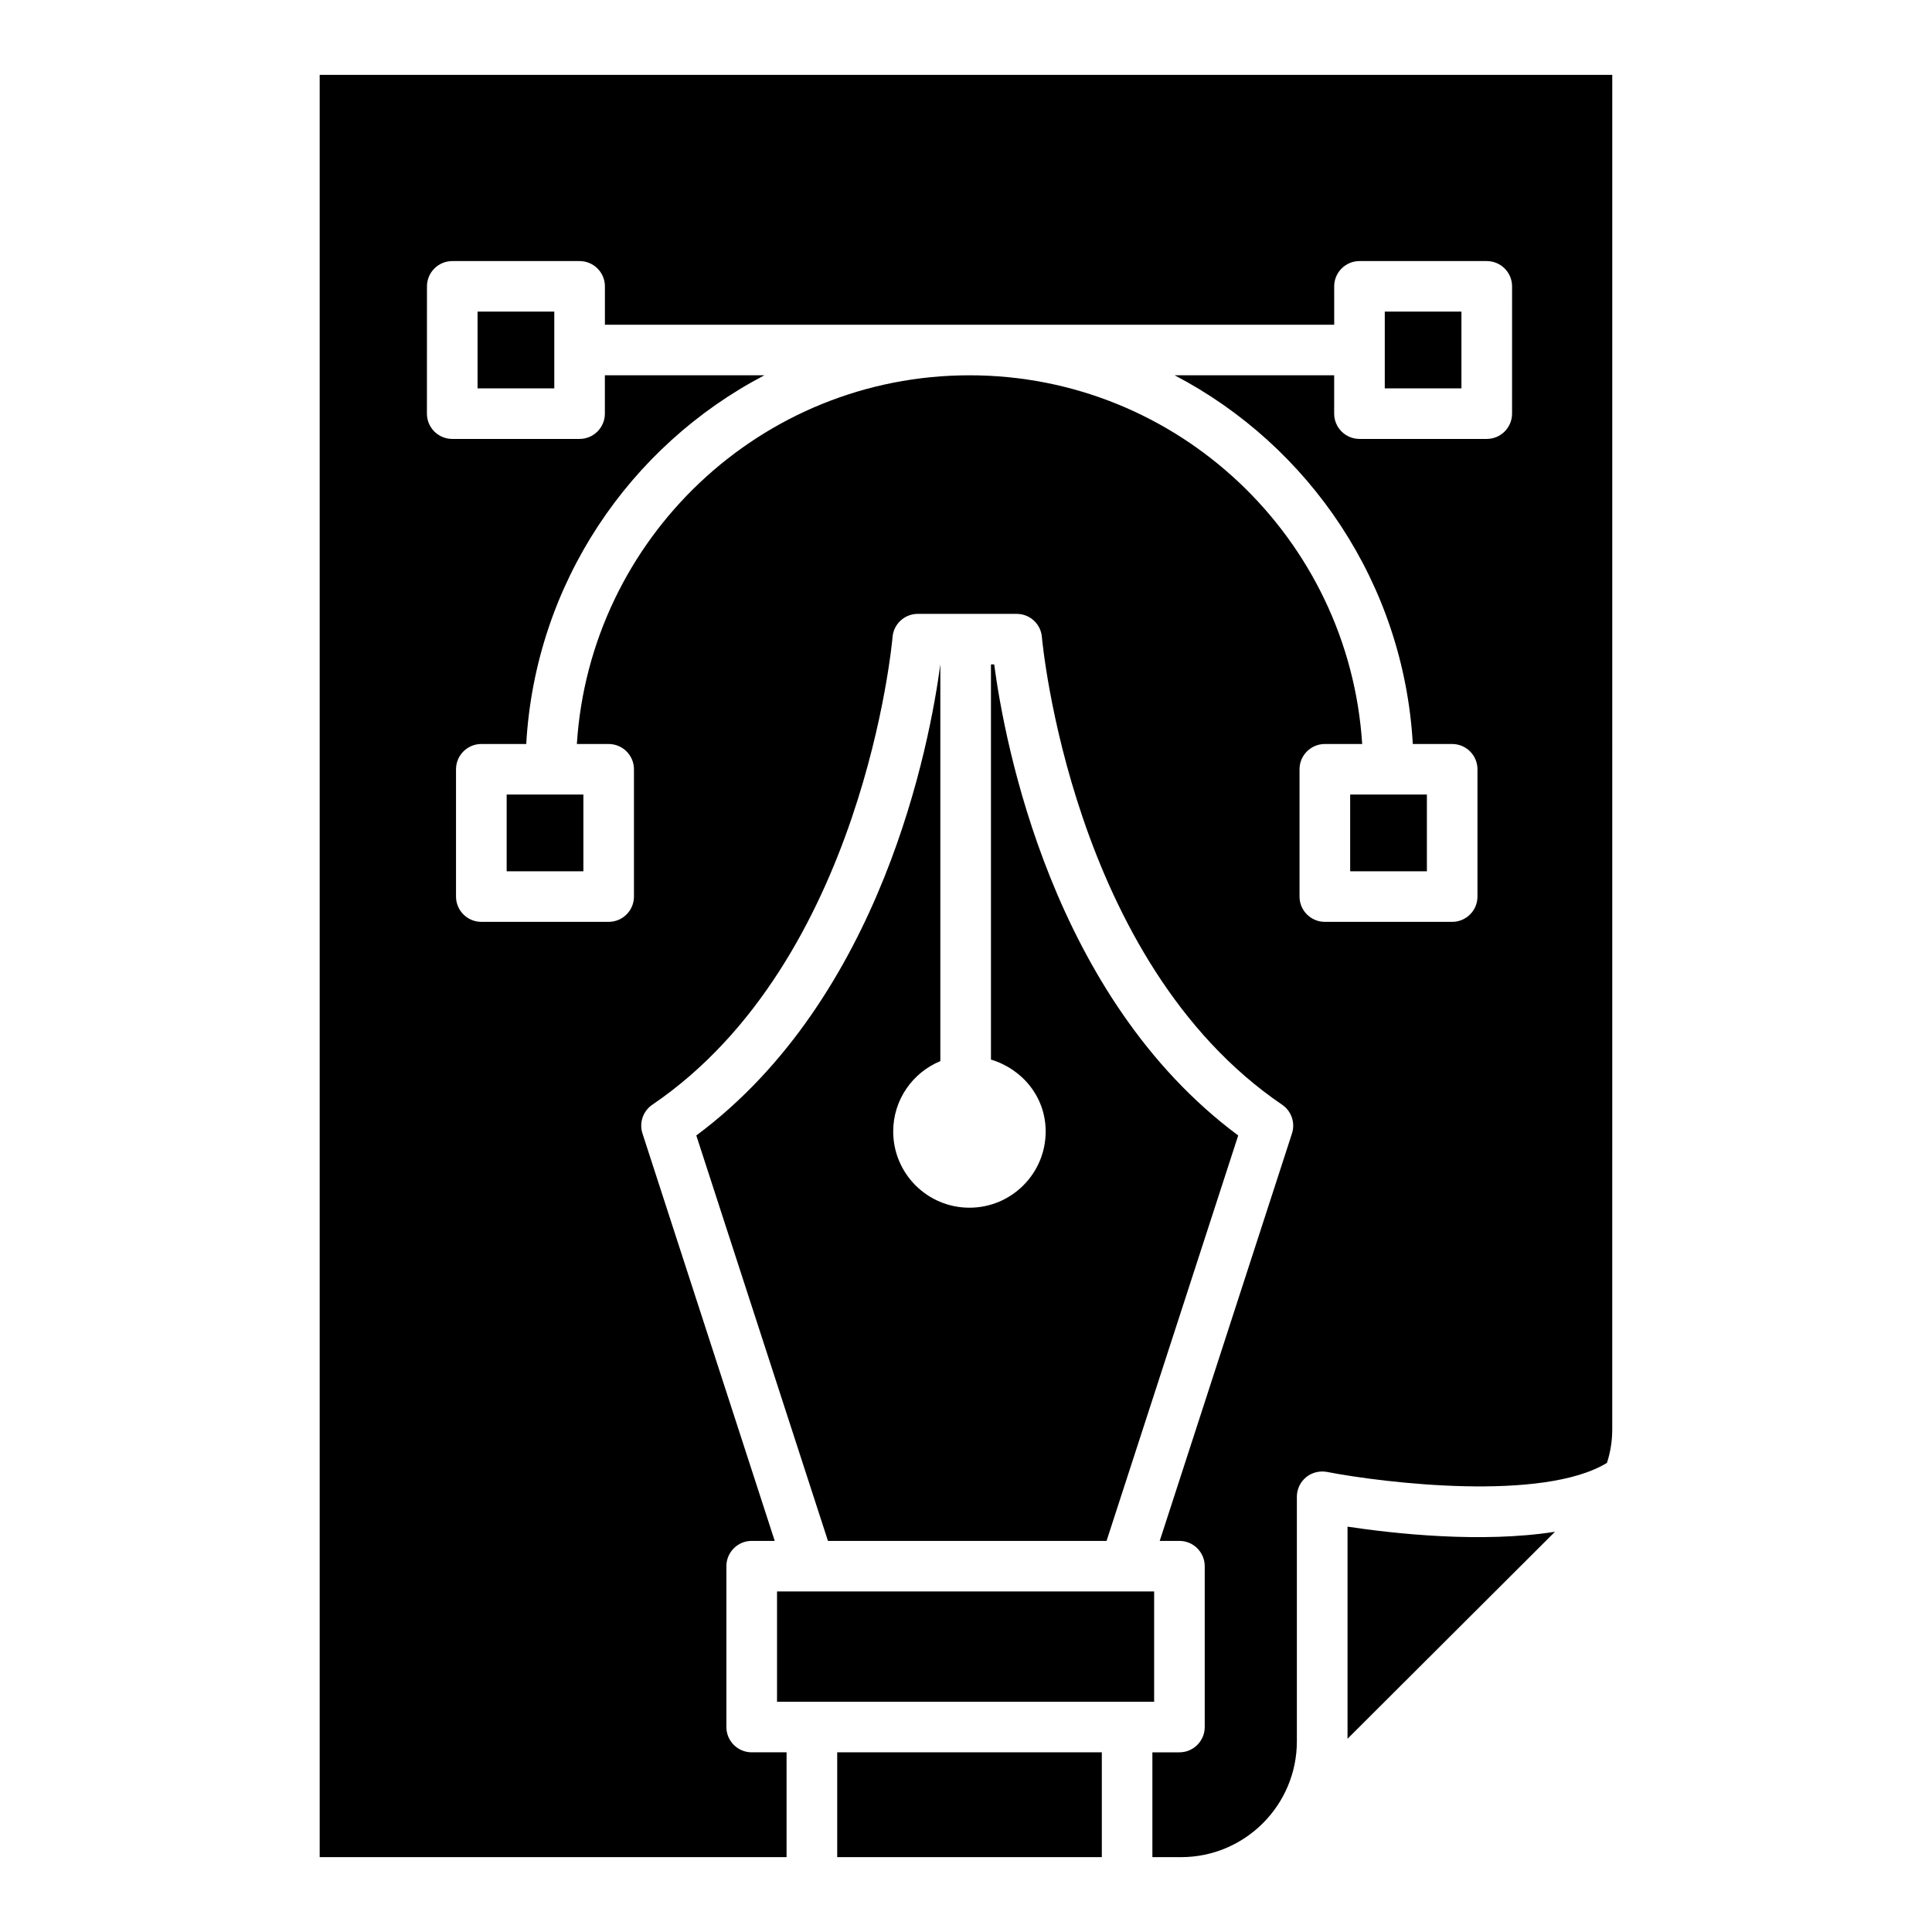
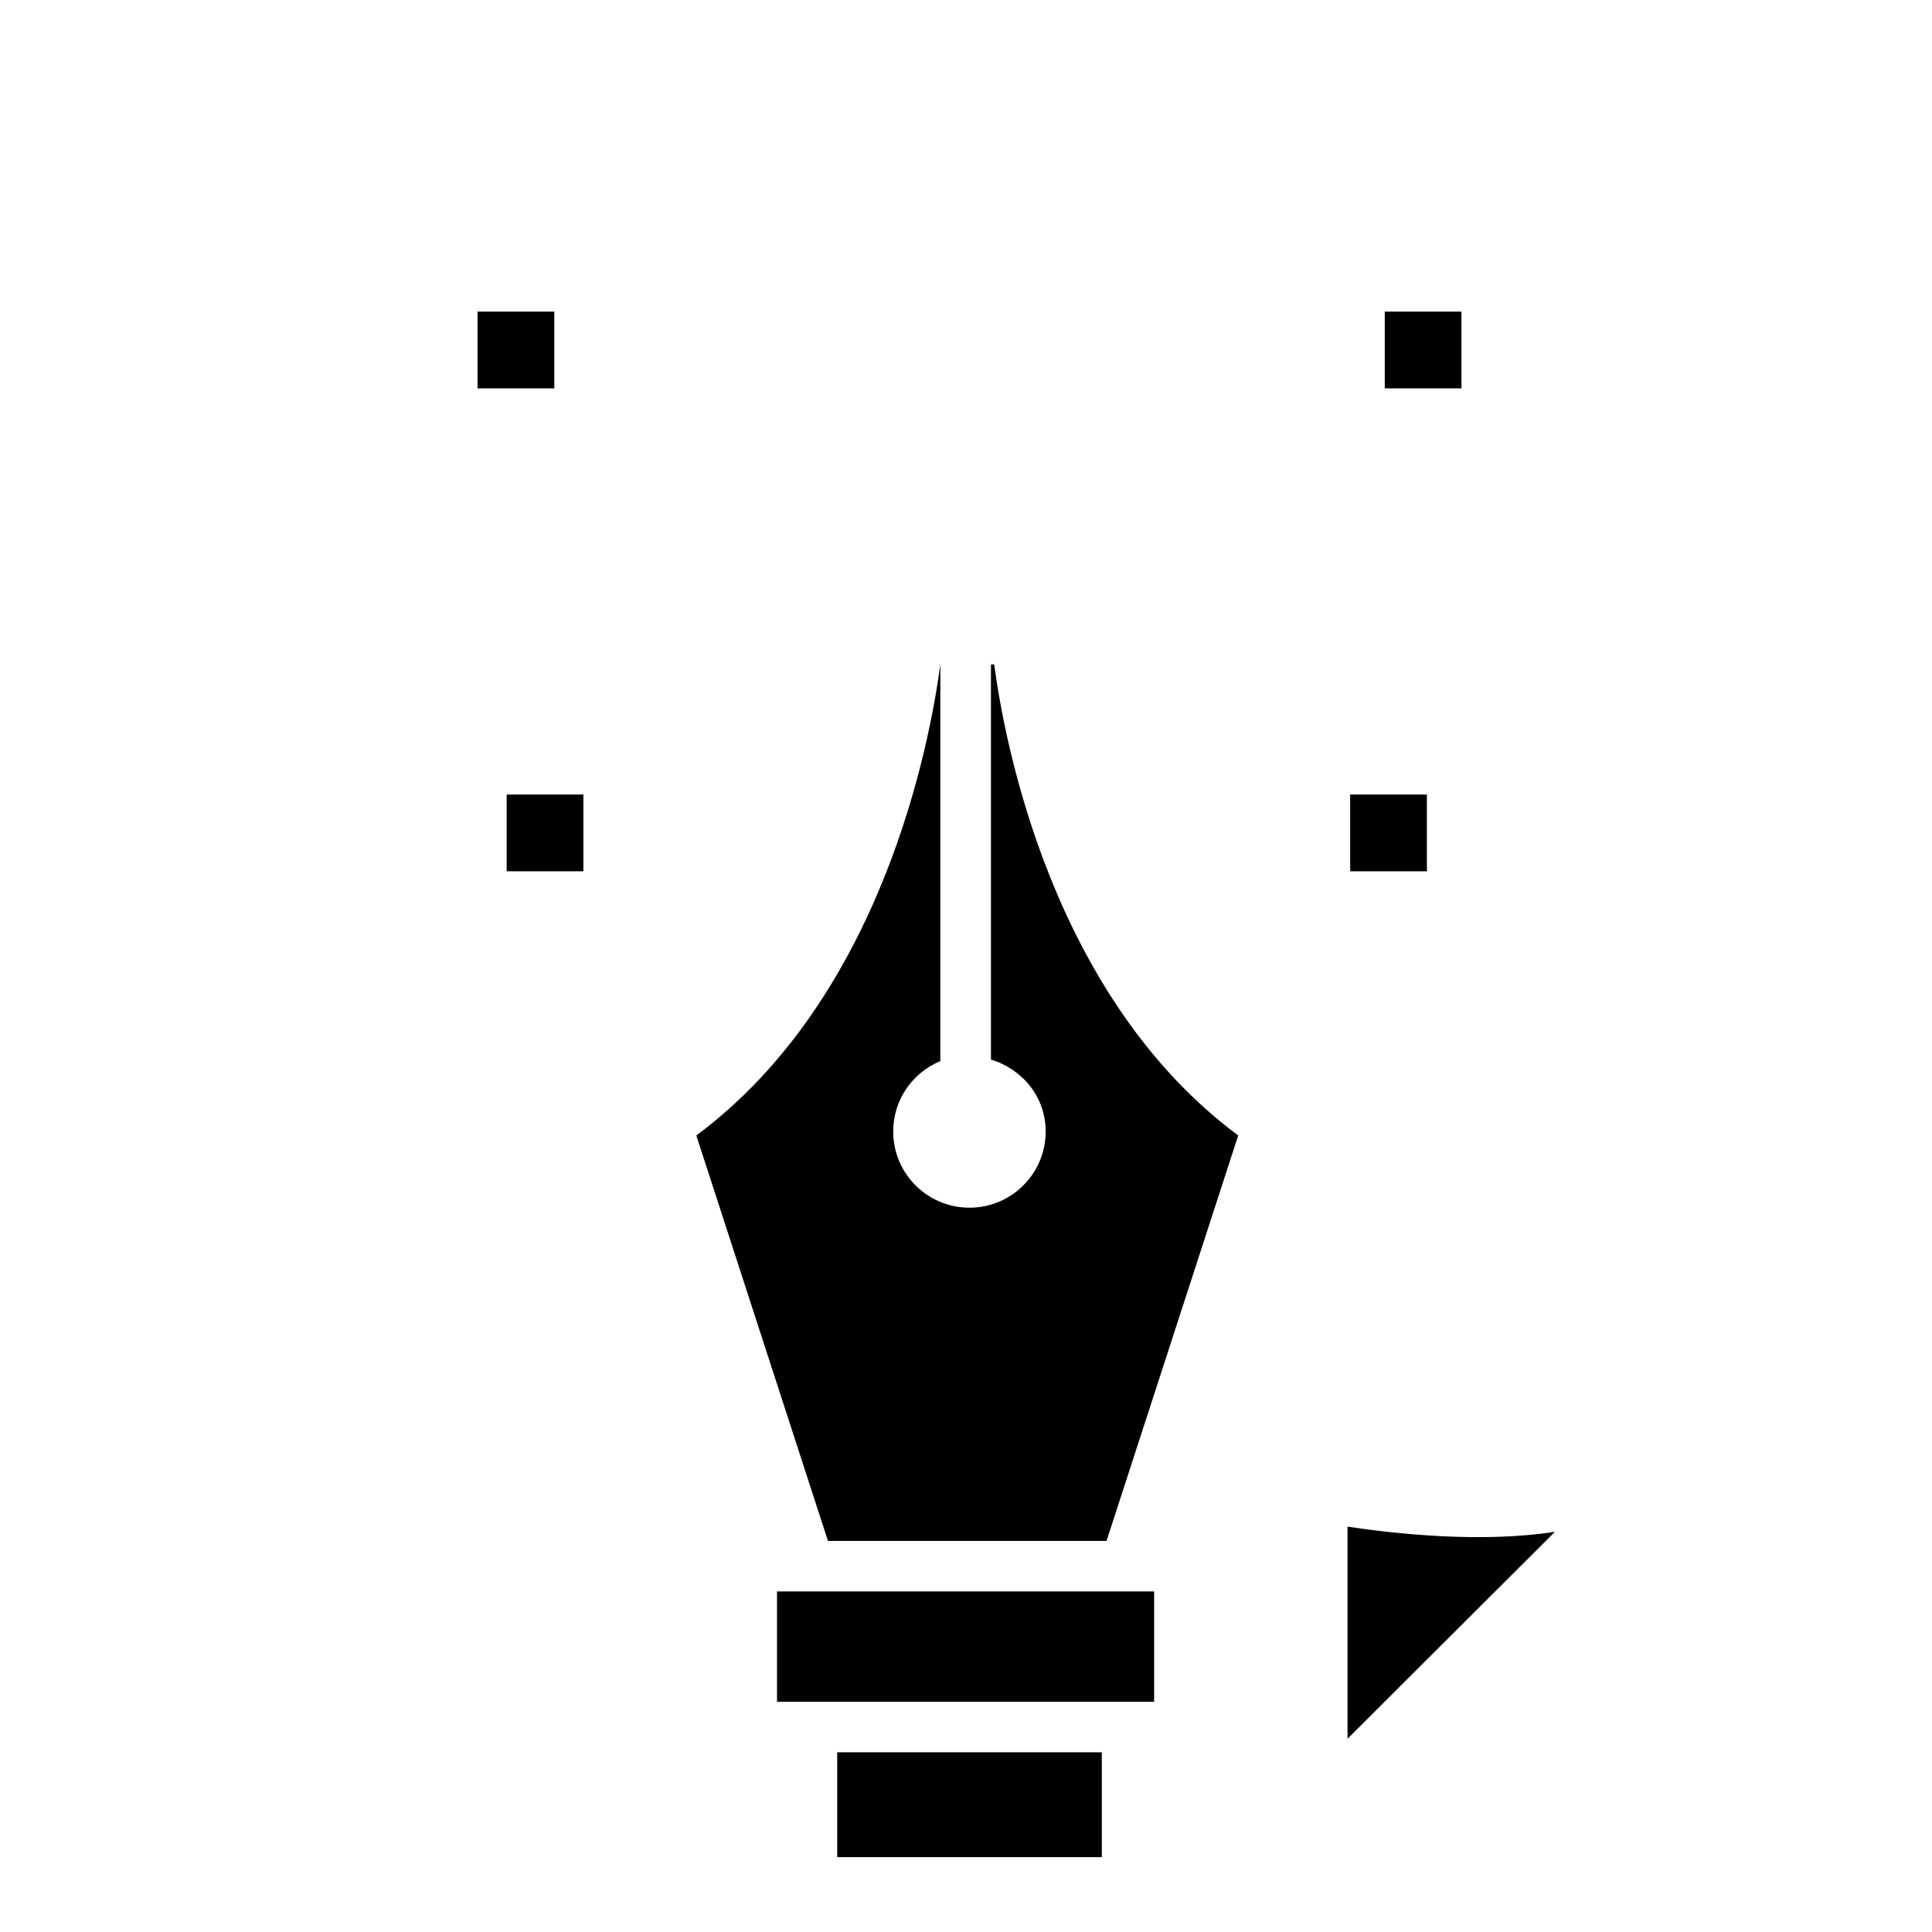
<svg xmlns="http://www.w3.org/2000/svg" fill="#000000" width="800px" height="800px" version="1.1" viewBox="144 144 512 512">
  <g>
    <path d="m270.56 226.58h20.332v20.34h-20.332z" />
    <path d="m349.92 565.75h99.938v29.238h-99.938z" />
    <path d="m501.11 548.58v56.207l54.973-54.852c-19.562 3.07-42.738 0.484-54.973-1.355z" />
    <path d="m393.2 425.21v-105.14c-2.781 20.805-15.344 88.211-64.672 124.84l34.891 107.45h73.828l34.891-107.45c-49.332-36.629-61.891-104.04-64.672-124.84h-0.852v104.73c8.32 2.5 14.5 9.914 14.5 19.051 0 11.156-9.043 20.203-20.203 20.203-11.156 0-20.203-9.047-20.203-20.203 0-8.422 5.164-15.613 12.492-18.645z" />
    <path d="m365.87 608.38h70.121v27.781h-70.121z" />
    <path d="m501.81 354.56h20.332v20.34h-20.332z" />
-     <path d="m228.72 163.84v472.32l123.73 0.004v-27.781h-9.242c-3.695 0-6.707-3-6.707-6.699v-42.633c0-3.695 3.008-6.699 6.707-6.699h6.102l-35.051-107.98c-0.914-2.836 0.148-5.938 2.617-7.613 56.055-38.086 63.578-123.07 63.66-123.92 0.277-3.484 3.191-6.156 6.672-6.156h26.234c3.484 0 6.394 2.676 6.672 6.148 0.082 0.859 7.719 85.918 63.66 123.93 2.469 1.676 3.531 4.777 2.617 7.613l-35.051 107.98h5.219c3.695 0 6.707 3 6.707 6.699v42.633c0 3.695-3.008 6.699-6.707 6.699h-7.164v27.777h7.606c16.93 0 30.684-13.773 30.684-30.699v-64.812c0-1.996 0.898-3.894 2.438-5.168 1.539-1.27 3.613-1.766 5.543-1.406 15.195 2.938 57.199 7.965 74.191-2.394 0.934-2.856 1.406-5.856 1.406-8.883l0.004-358.96zm315.99 89.781c0 3.695-3.008 6.699-6.707 6.699h-33.727c-3.695 0-6.707-3-6.707-6.699v-10.164h-42.27c35.777 18.703 60.703 55.219 63.109 97.711h10.43c3.695 0 6.707 3 6.707 6.699v33.734c0 3.695-3.008 6.699-6.707 6.699h-33.742c-3.695 0-6.707-3-6.707-6.699v-33.734c0-3.695 3.008-6.699 6.707-6.699h9.898c-3.481-54.449-48.75-97.711-104.06-97.711s-100.58 43.262-104.06 97.711h8.426c3.695 0 6.707 3 6.707 6.699v33.734c0 3.695-3.008 6.699-6.707 6.699h-33.742c-3.695 0-6.707-3-6.707-6.699v-33.734c0-3.695 3.008-6.699 6.707-6.699h11.902c2.406-42.496 27.332-79.012 63.109-97.711h-42.27v10.164c0 3.695-3.008 6.699-6.707 6.699h-33.742c-3.695 0-6.707-3-6.707-6.699l0.012-33.734c0-3.695 3.008-6.699 6.707-6.699h33.742c3.695 0 6.707 3 6.707 6.699v10.172h193.27l-0.004-10.172c0-3.695 3.008-6.699 6.707-6.699h33.727c3.695 0 6.707 3 6.707 6.699z" />
    <path d="m278.27 354.56h20.332v20.34h-20.332z" />
    <path d="m510.98 226.58h20.316v20.34h-20.316z" />
  </g>
</svg>